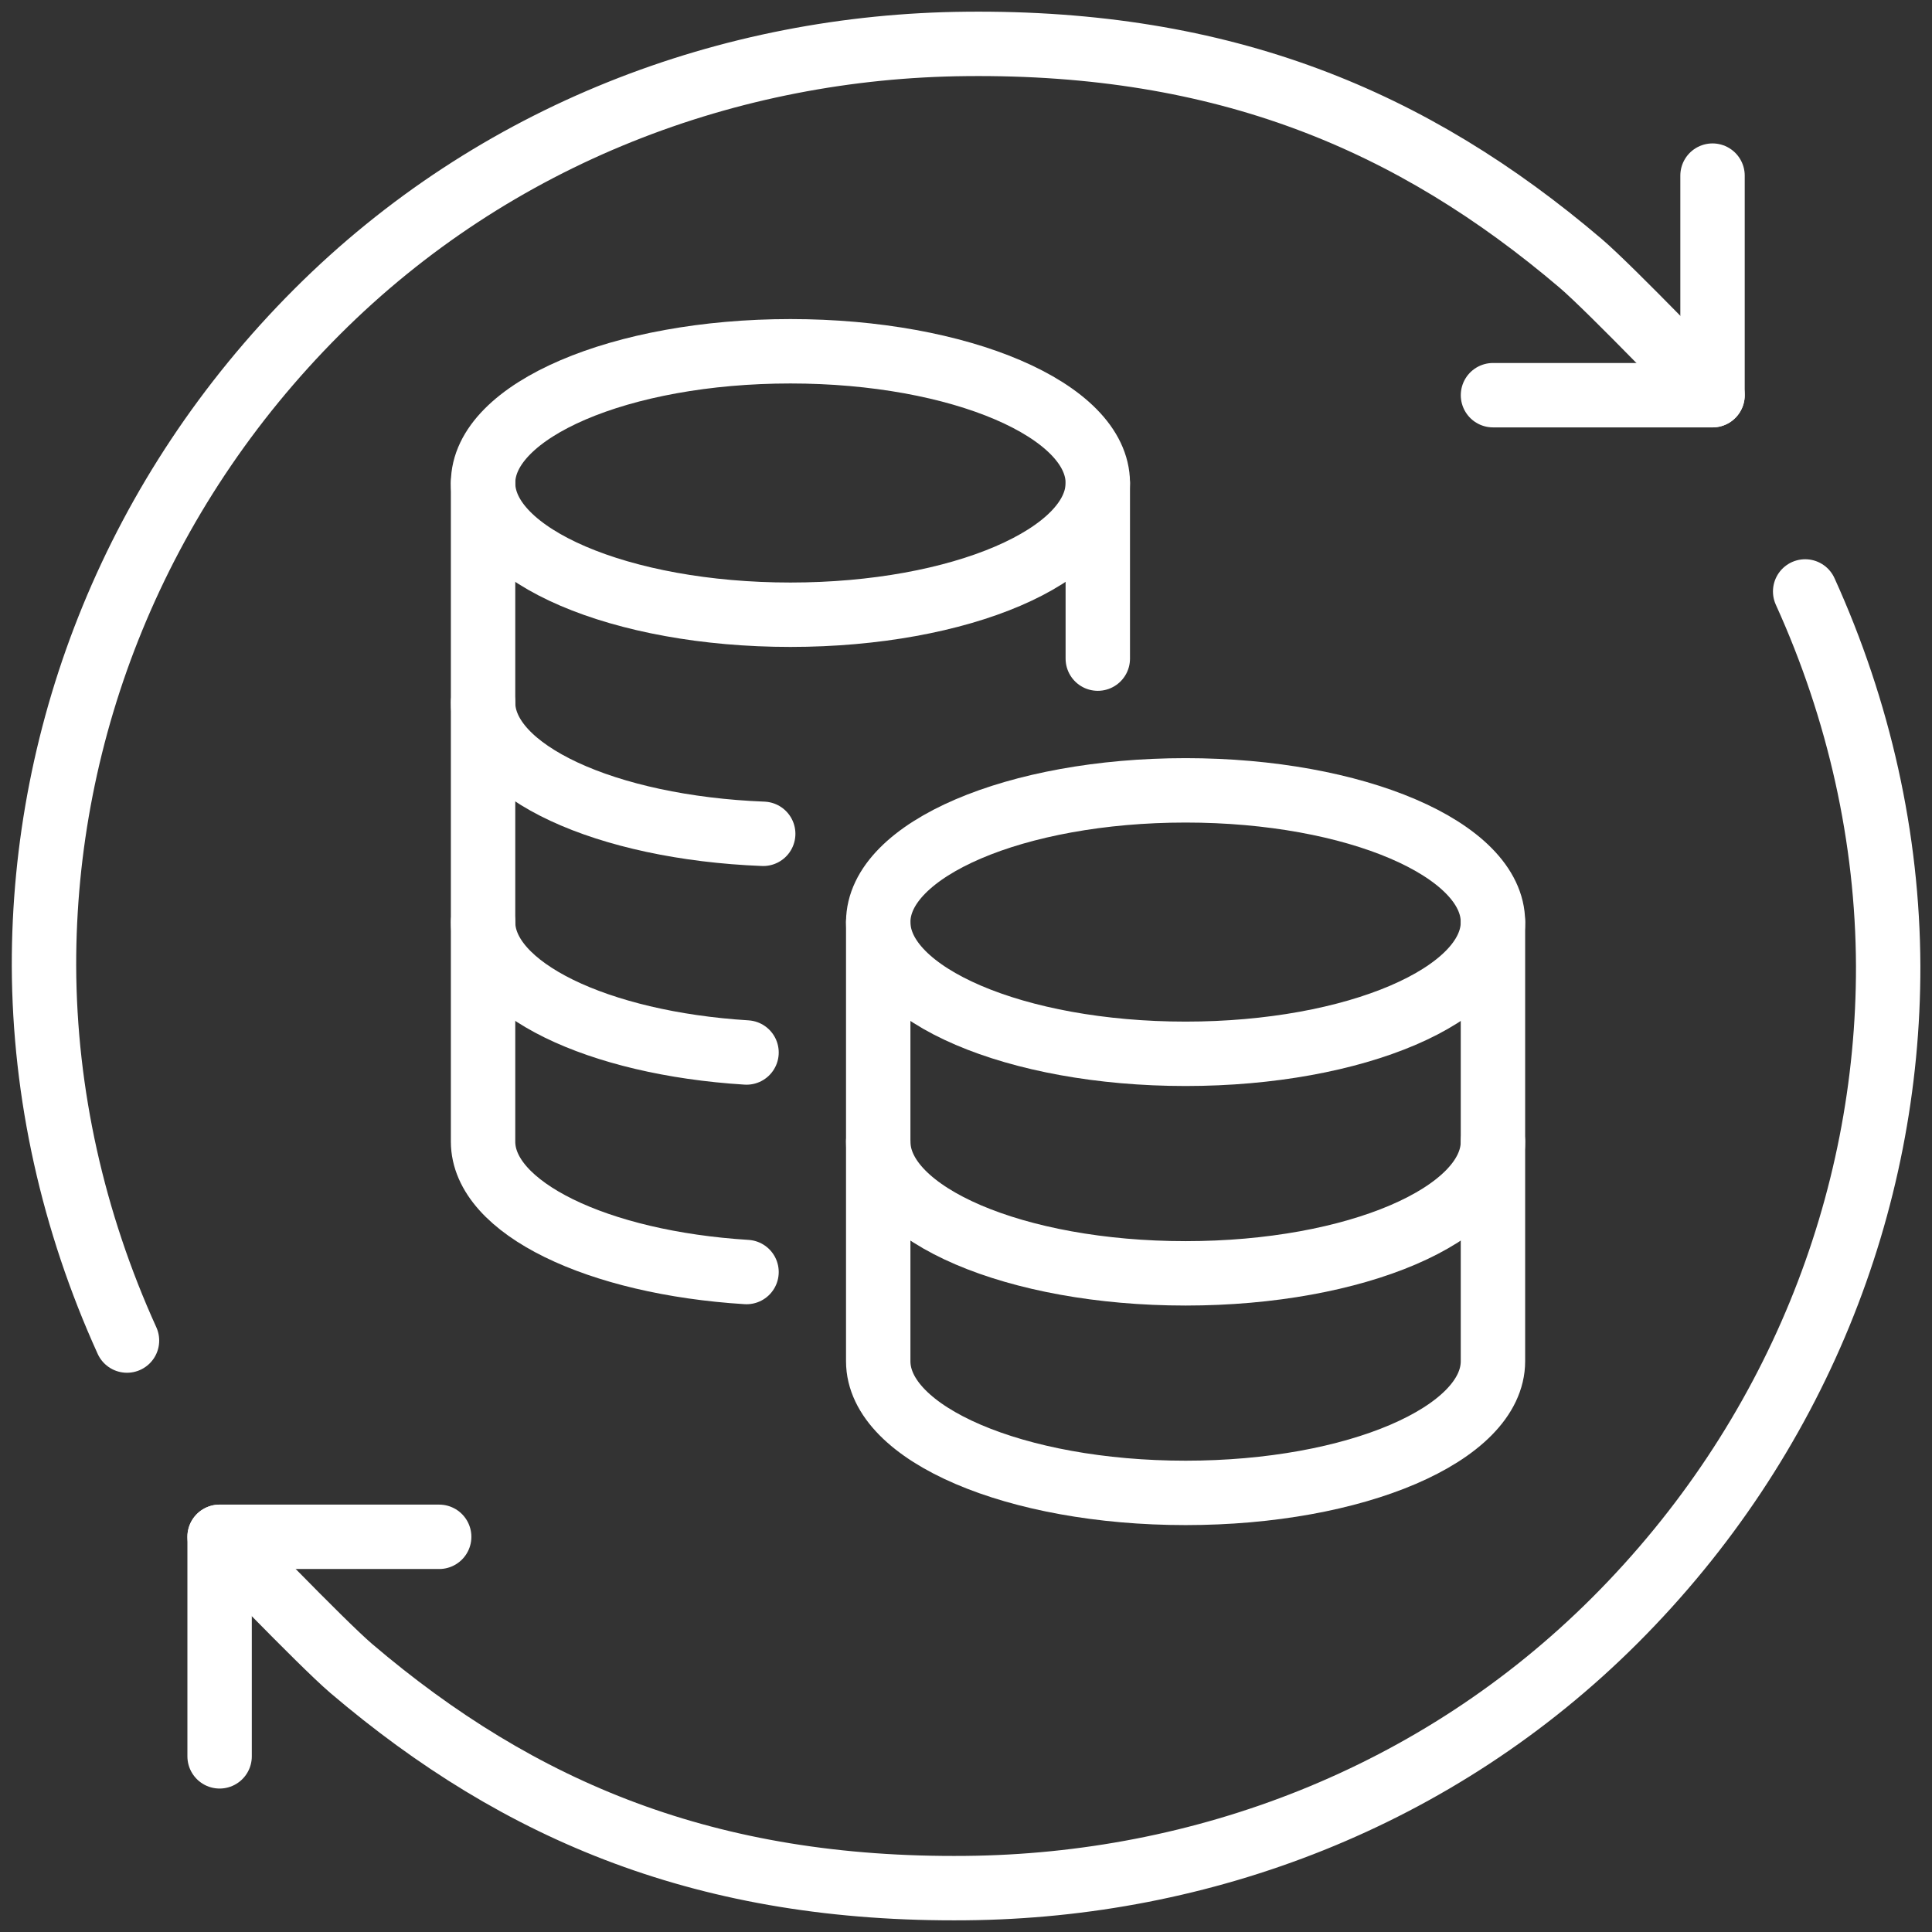
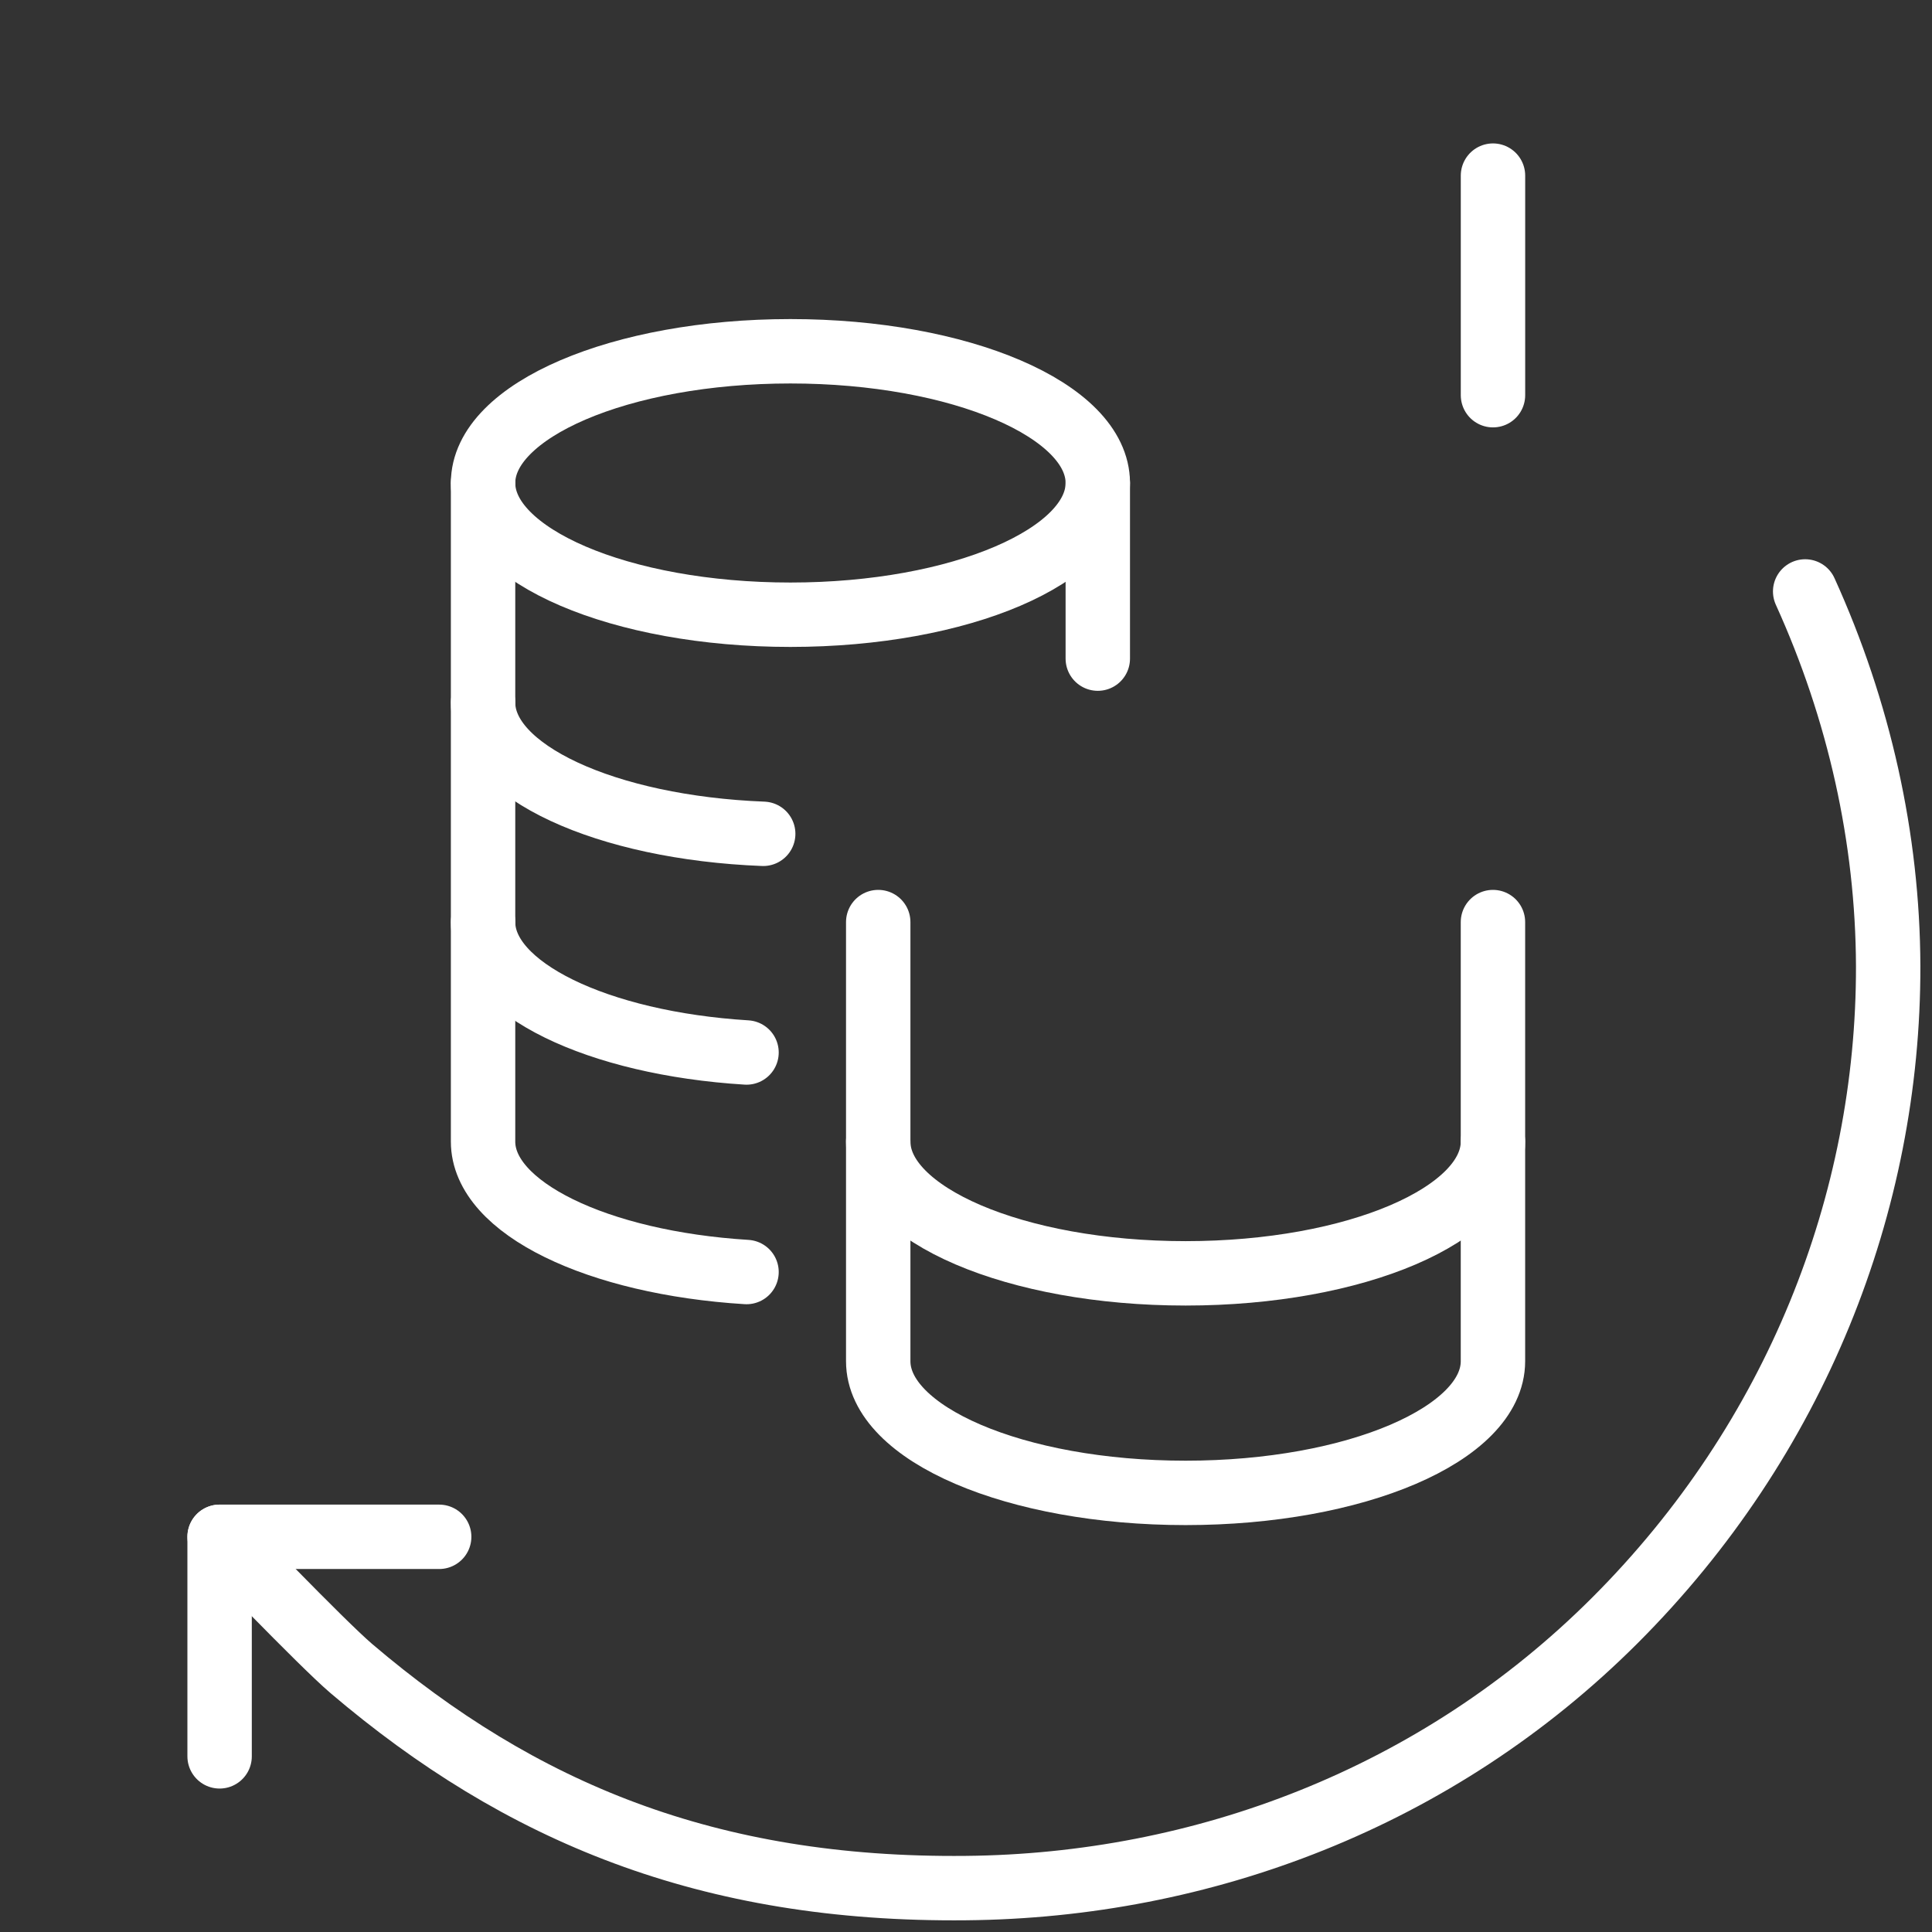
<svg xmlns="http://www.w3.org/2000/svg" width="60" height="60" viewBox="0 0 60 60" fill="none">
  <rect x="0" y="0" width="60" height="60" fill="#333333" stroke="none" />
  <g clip-path="url(#clip0_258_10887)">
-     <path d="M46.366 12.273H53.184V5.454" stroke="white" stroke-width="2" stroke-linecap="round" stroke-linejoin="round" />
+     <path d="M46.366 12.273V5.454" stroke="white" stroke-width="2" stroke-linecap="round" stroke-linejoin="round" />
    <path d="M15.002 21.818V28.636C15.002 30.695 18.561 32.4 23.184 32.686" stroke="white" stroke-width="2" stroke-linecap="round" stroke-linejoin="round" />
    <path d="M24.547 19.091C29.819 19.091 34.093 17.259 34.093 15C34.093 12.741 29.819 10.909 24.547 10.909C19.276 10.909 15.002 12.741 15.002 15C15.002 17.259 19.276 19.091 24.547 19.091Z" stroke="white" stroke-width="2" stroke-linecap="round" stroke-linejoin="round" />
    <path d="M34.093 20.454V15" stroke="white" stroke-width="2" stroke-linecap="round" stroke-linejoin="round" />
    <path d="M15.002 15V21.818C15.002 23.959 18.82 25.704 23.702 25.895" stroke="white" stroke-width="2" stroke-linecap="round" stroke-linejoin="round" />
-     <path d="M3.944 41.632C2.266 37.936 1.38 33.968 1.366 30C1.353 22.65 4.23 15.3 9.848 9.682C15.371 4.159 22.68 1.432 30.003 1.364C38.007 1.282 43.857 3.723 49.093 8.182C50.021 8.973 53.184 12.273 53.184 12.273" stroke="white" stroke-width="2" stroke-linecap="round" stroke-linejoin="round" />
    <path d="M56.061 18.368C57.739 22.064 58.625 26.032 58.639 30C58.652 37.35 55.775 44.7 50.157 50.318C44.62 55.855 37.311 58.568 30.002 58.636C21.998 58.718 16.148 56.277 10.911 51.818C9.984 51.027 6.82 47.727 6.82 47.727" stroke="white" stroke-width="2" stroke-linecap="round" stroke-linejoin="round" />
    <path d="M13.639 47.727H6.82V54.545" stroke="white" stroke-width="2" stroke-linecap="round" stroke-linejoin="round" />
-     <path d="M36.82 32.727C42.092 32.727 46.365 30.896 46.365 28.636C46.365 26.377 42.092 24.545 36.82 24.545C31.548 24.545 27.274 26.377 27.274 28.636C27.274 30.896 31.548 32.727 36.82 32.727Z" stroke="white" stroke-width="2" stroke-linecap="round" stroke-linejoin="round" />
    <path d="M27.274 28.636V35.454C27.274 37.718 31.543 39.545 36.82 39.545C42.097 39.545 46.365 37.718 46.365 35.454V28.636" stroke="white" stroke-width="2" stroke-linecap="round" stroke-linejoin="round" />
    <path d="M46.365 35.454V42.273C46.365 44.536 42.097 46.363 36.82 46.363C31.543 46.363 27.274 44.536 27.274 42.273V35.454" stroke="white" stroke-width="2" stroke-linecap="round" stroke-linejoin="round" />
    <path d="M23.184 39.504C18.561 39.218 15.002 37.514 15.002 35.454V28.636" stroke="white" stroke-width="2" stroke-linecap="round" stroke-linejoin="round" />
  </g>
  <defs>
    <clipPath id="clip0_258_10887">
      <rect width="60" height="60" fill="white" transform="translate(0.002)" />
    </clipPath>
  </defs>
</svg>